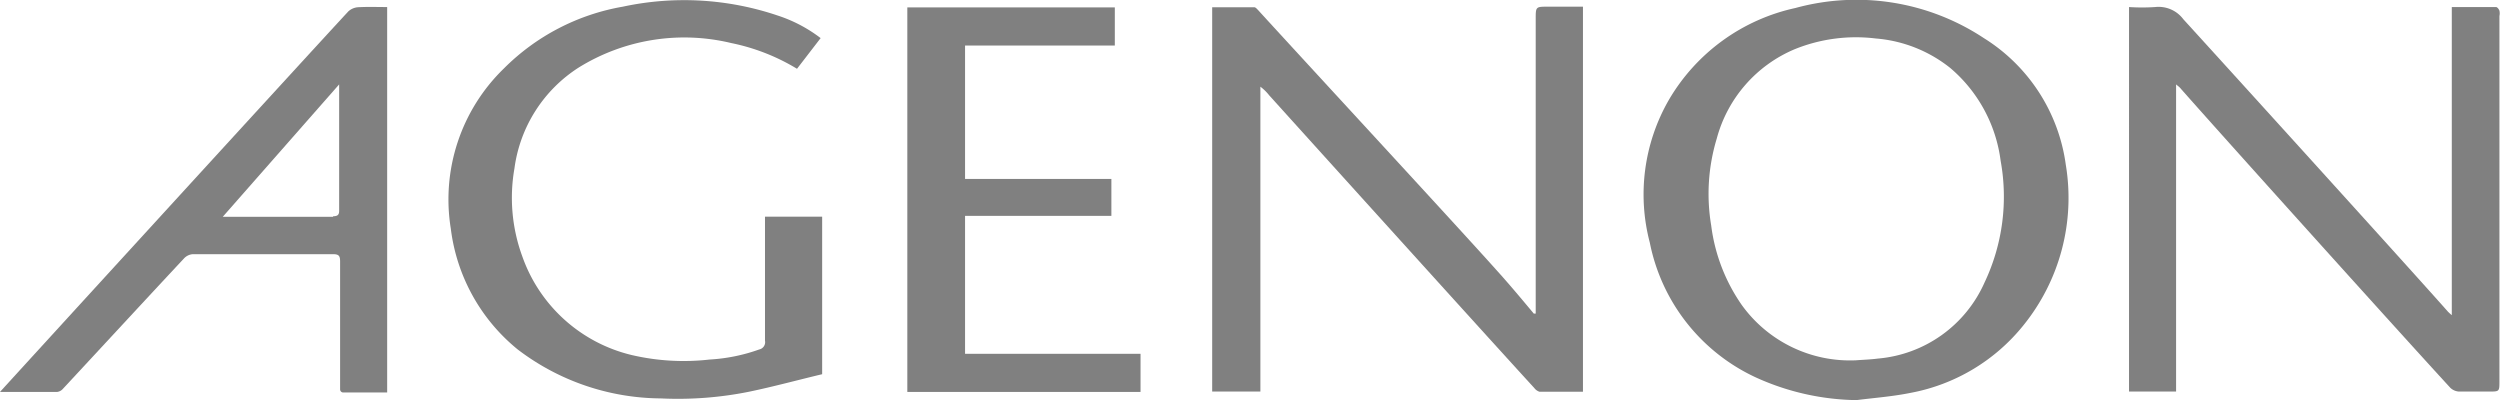
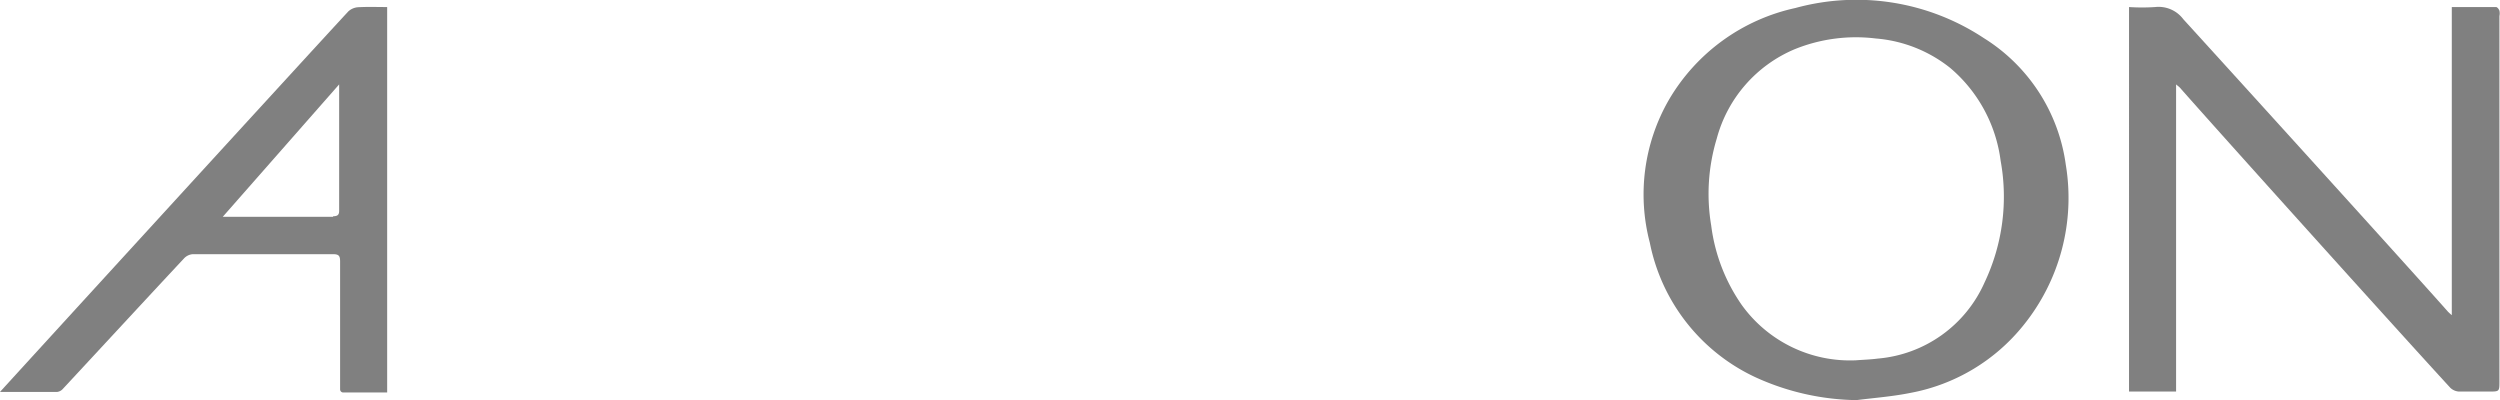
<svg xmlns="http://www.w3.org/2000/svg" viewBox="0 0 131.21 21">
  <defs>
    <style>.cls-1{fill:gray;}</style>
  </defs>
  <title>agenon-logo-klein</title>
  <g id="Ebene_2" data-name="Ebene 2">
    <g id="Ebene_1-2" data-name="Ebene 1">
-       <path class="cls-1" d="M80.6,16.46V1c0-.65,0-.65.65-.65h1.83V20.56c-.76,0-1.52,0-2.28,0a.54.54,0,0,1-.27-.19C78.12,17.74,68.84,7.47,66.61,5a2.46,2.46,0,0,0-.46-.45v16H63.62V.38c.73,0,1.47,0,2.21,0,.07,0,.15.1.21.16C68.28,3,76.6,12,78.5,14.13c.69.76,1.35,1.55,2,2.33Z" />
      <path class="cls-1" d="M114.21,4.43V20.55h-2.47V.37a10.44,10.44,0,0,0,1.37,0,1.62,1.62,0,0,1,1.48.64c2.88,3.16,12.15,13.38,13.89,15.35a2.36,2.36,0,0,0,.2.18V.37H131c.07,0,.15.11.18.19a.65.65,0,0,1,0,.28V20c0,.55,0,.55-.54.55s-1.07,0-1.6,0a.72.72,0,0,1-.44-.2c-2.85-3.1-12.31-13.61-14.2-15.76Z" />
-       <path class="cls-1" d="M43.07,2,41.83,3.61a10.79,10.79,0,0,0-3.45-1.35,10.52,10.52,0,0,0-8,1.28A7.45,7.45,0,0,0,27,8.84a8.93,8.93,0,0,0,.41,4.61,8.08,8.08,0,0,0,5.77,5.19,12,12,0,0,0,4.06.23,9.25,9.25,0,0,0,2.61-.53.39.39,0,0,0,.3-.46c0-2.08,0-4.17,0-6.25,0-.08,0-.16,0-.26h3v8.27c-1.26.3-2.54.65-3.84.92a18.89,18.89,0,0,1-4.63.35,12.51,12.51,0,0,1-7.51-2.57A9.7,9.7,0,0,1,23.66,12,9.57,9.57,0,0,1,26.44,3.6,11.62,11.62,0,0,1,32.69.35,15.32,15.32,0,0,1,40.8.81,7.55,7.55,0,0,1,43.07,2Z" />
-       <path class="cls-1" d="M58.33,11.33H50.65v7.24h9.21v2H47.62V.39H58.51v2H50.65v7h7.68Z" />
      <path class="cls-1" d="M108.42,8.64A9.3,9.3,0,0,0,104.12,2,12.12,12.12,0,0,0,94.23.42a10.21,10.21,0,0,0-6.64,4.82,9.94,9.94,0,0,0-1,7.5,9.92,9.92,0,0,0,5.61,7.09A13.18,13.18,0,0,0,97.43,21c.95-.12,1.91-.19,2.84-.38a9.93,9.93,0,0,0,5.93-3.55A10.63,10.63,0,0,0,108.42,8.64Zm-4.26,6.18a6.75,6.75,0,0,1-5.61,4c-.37.05-.76.06-1.14.09a7,7,0,0,1-6-2.91,9.34,9.34,0,0,1-1.6-4.17,10,10,0,0,1,.29-4.55,7.07,7.07,0,0,1,4.1-4.7,8.56,8.56,0,0,1,4.25-.56,7.18,7.18,0,0,1,3.91,1.55A7.66,7.66,0,0,1,105,8.43,10.51,10.51,0,0,1,104.16,14.82Z" />
      <path class="cls-1" d="M18.78.38a.85.85,0,0,0-.5.22C16,3.06.46,20.06,0,20.57H3a.48.48,0,0,0,.29-.15c2.13-2.29,4.25-4.59,6.38-6.87a.7.7,0,0,1,.46-.21l7.34,0c.32,0,.38.09.38.39,0,2.09,0,6.57,0,6.7s.11.17.16.17h2.31V.37C19.67.37,19.37.35,18.78.38Zm-1.3,11H11.89l-.2,0L17.8,4.43V6c0,1.69,0,3.38,0,5.07C17.8,11.27,17.72,11.35,17.48,11.35Z" />
    </g>
  </g>
</svg>